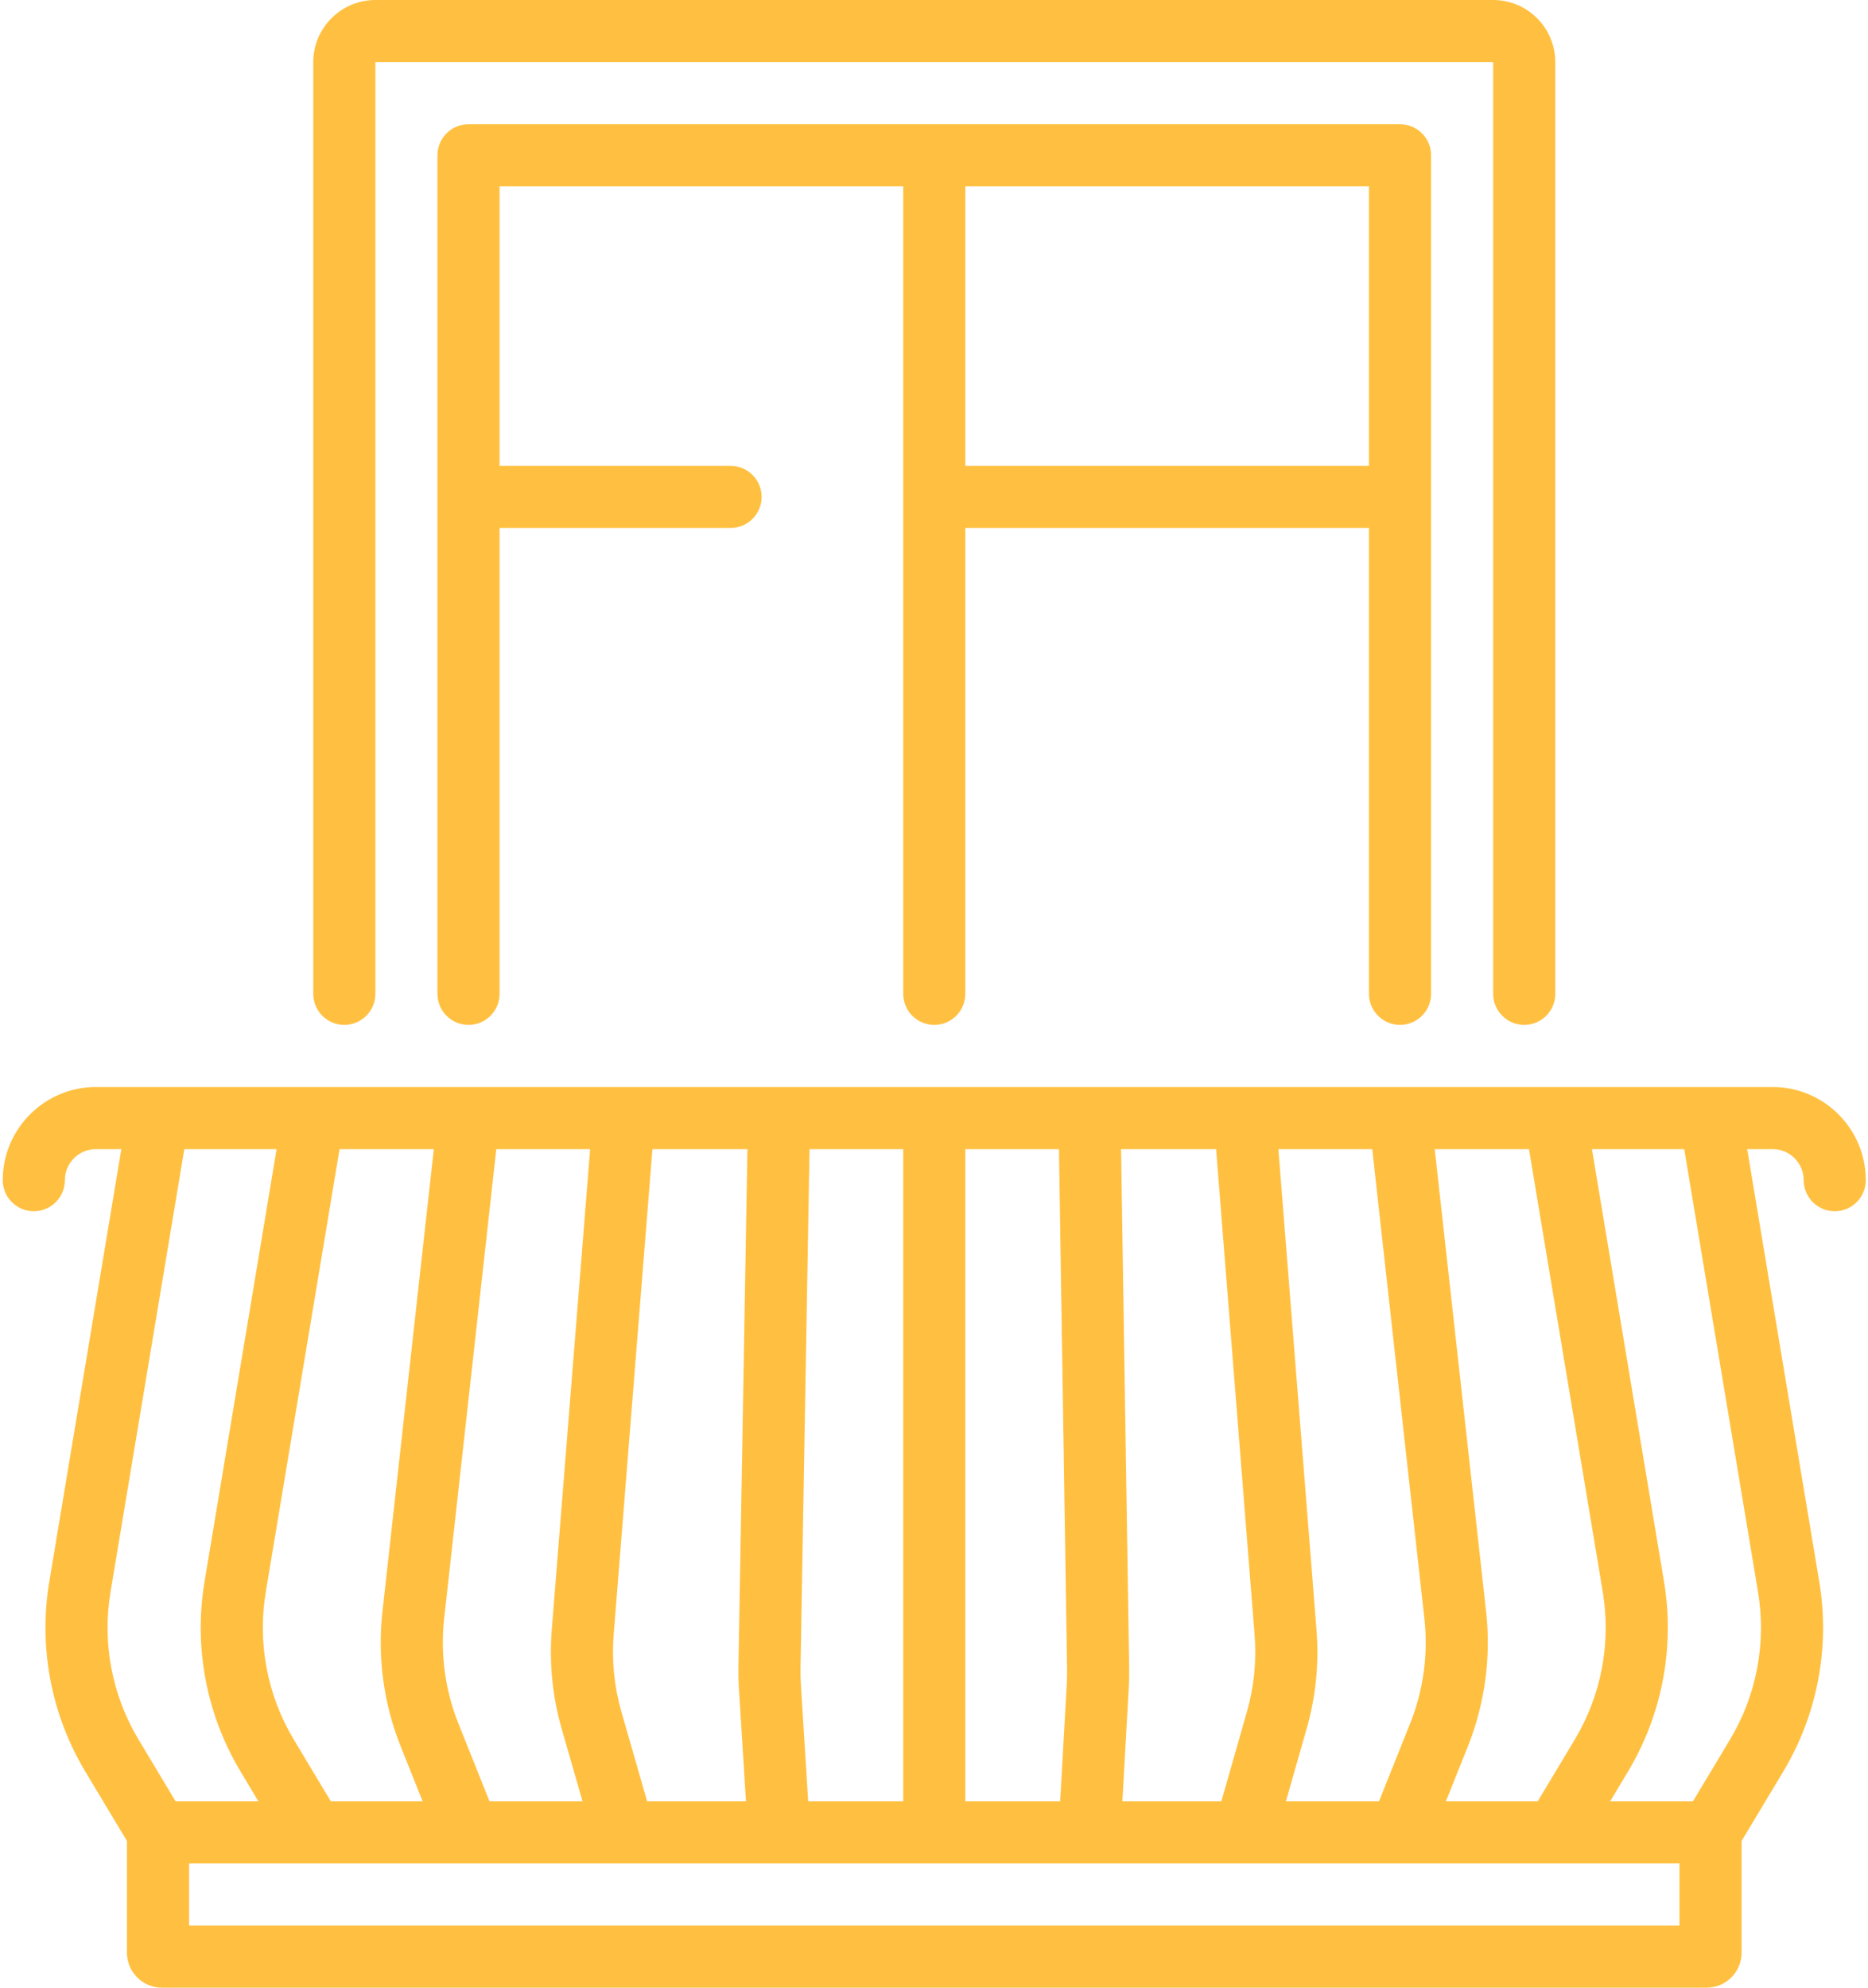
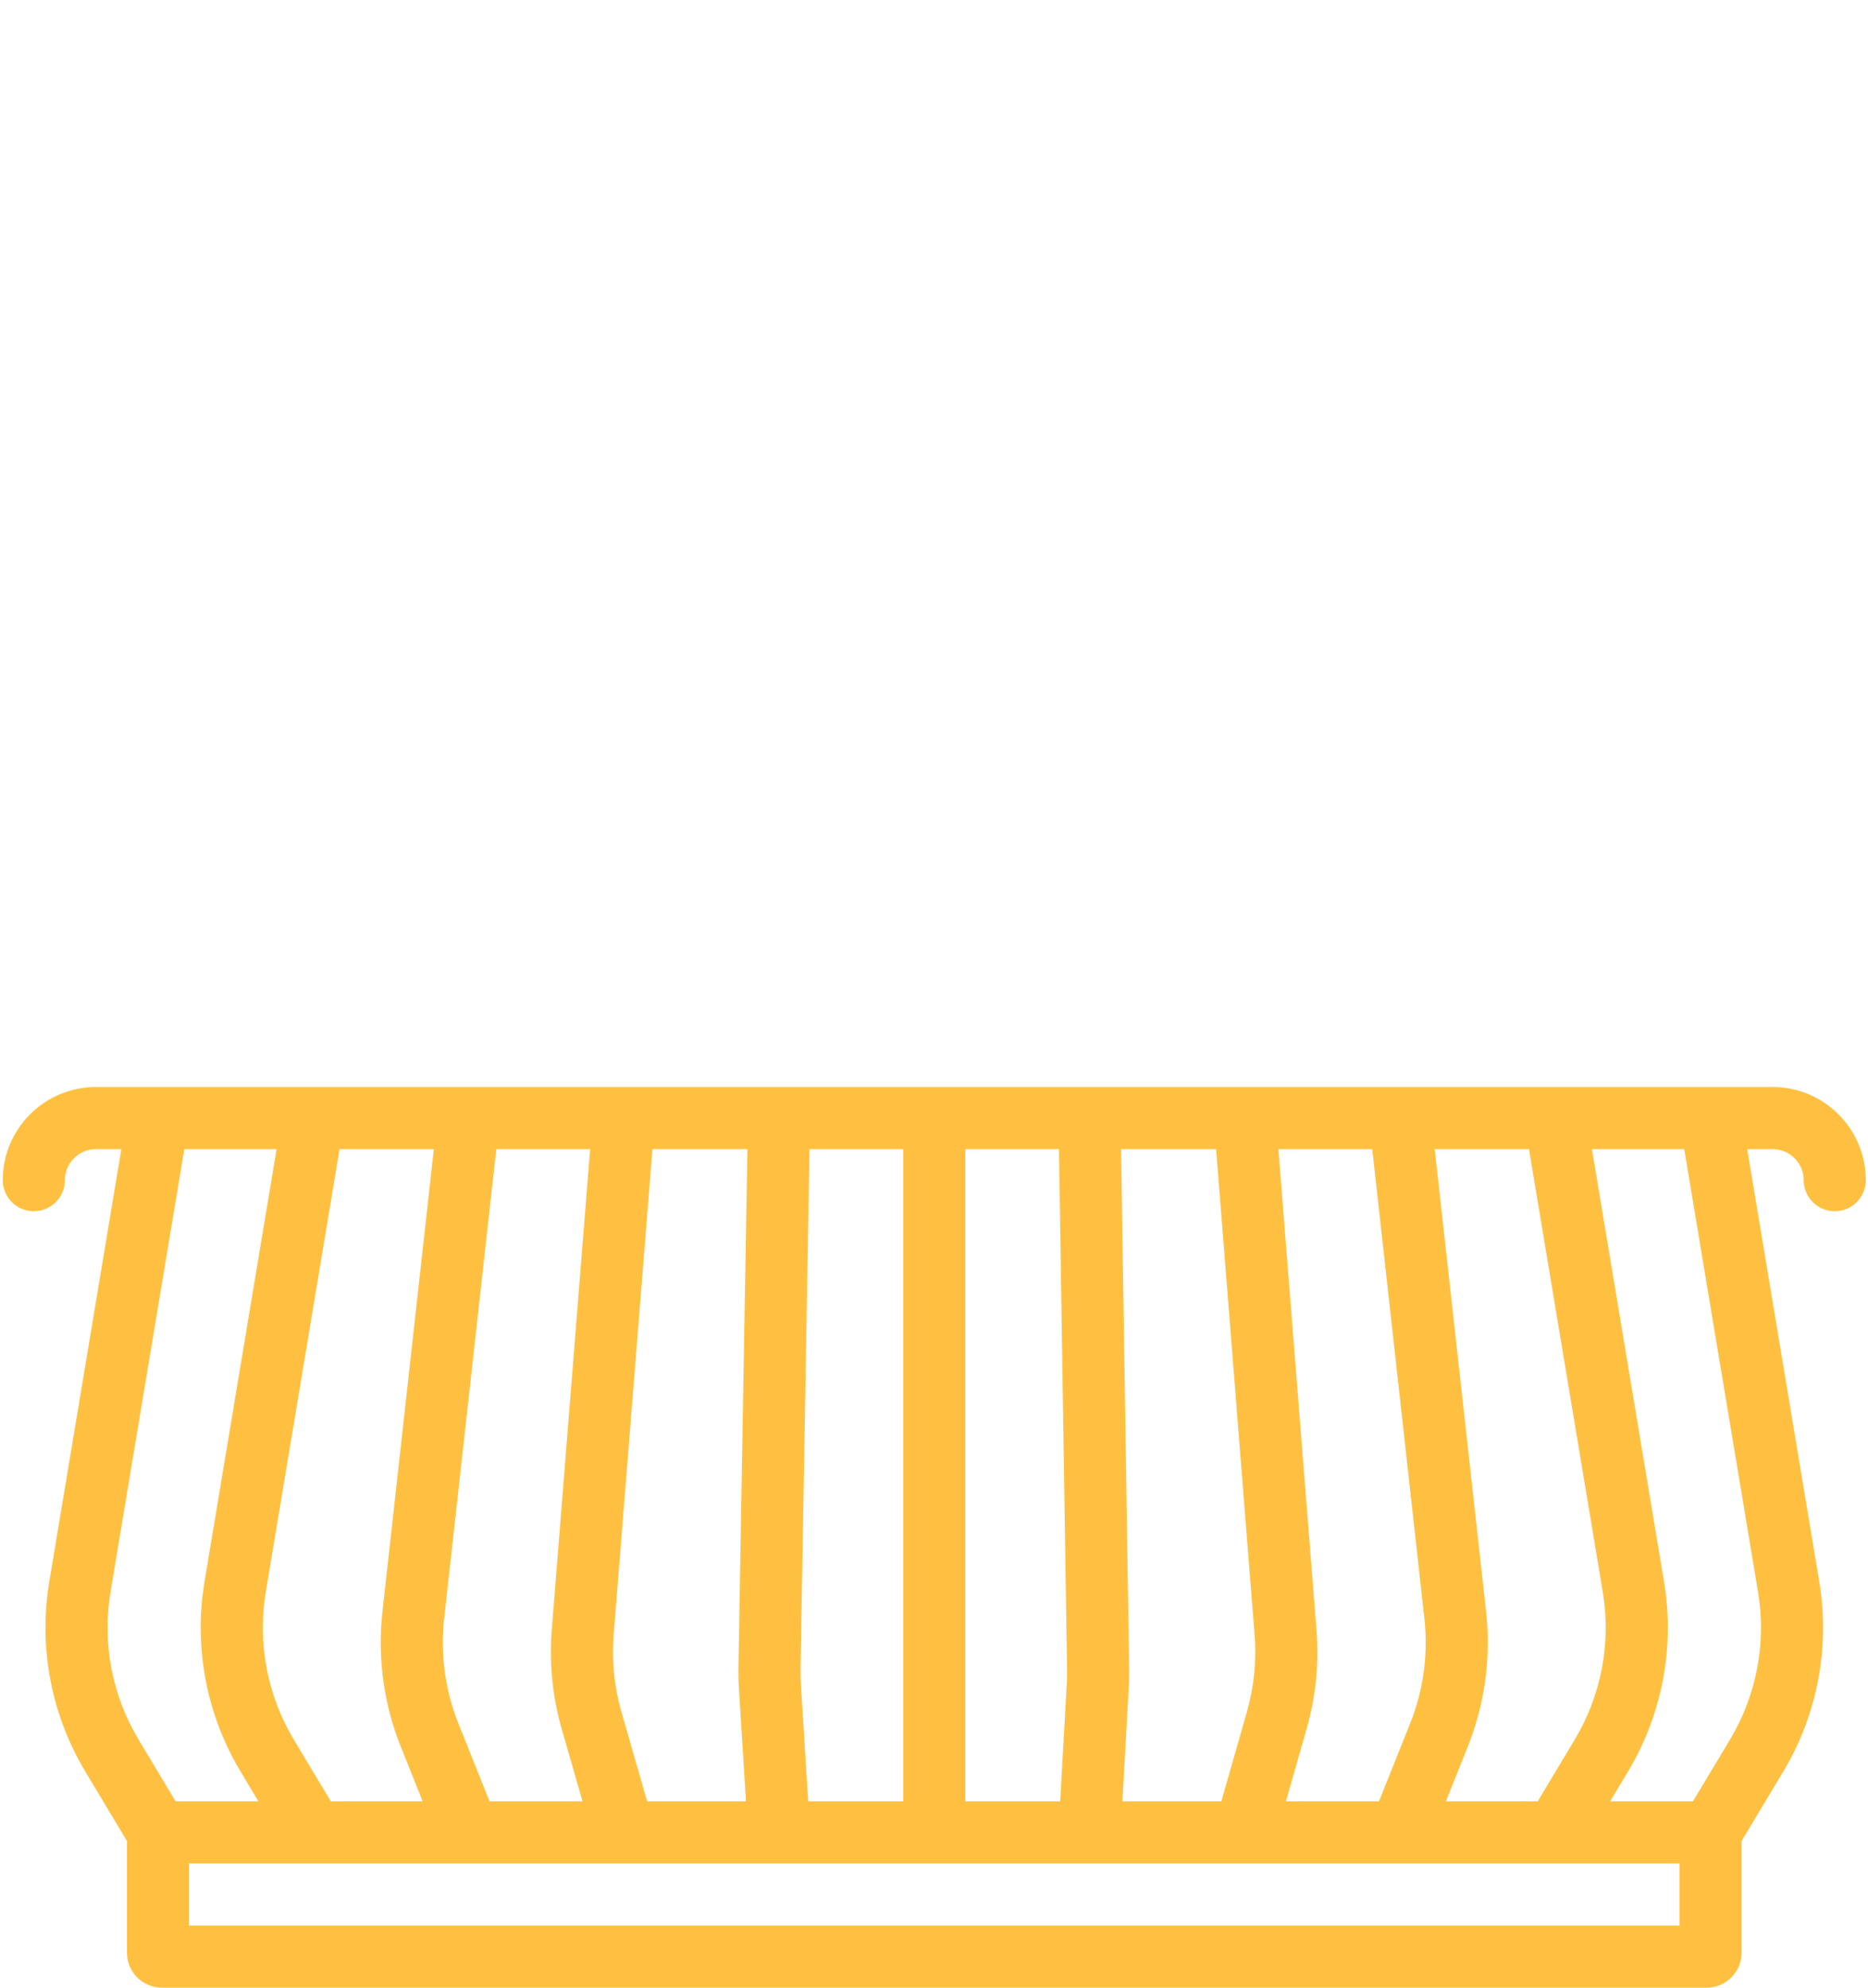
<svg xmlns="http://www.w3.org/2000/svg" width="141px" height="150px" viewBox="0 0 141 150" version="1.1">
  <title>antique-balcony</title>
  <desc>Created with Sketch.</desc>
  <g id="Page" stroke="none" stroke-width="1" fill="none" fill-rule="evenodd">
    <g id="1000+-rooms" transform="translate(-597, -2511)" fill="#FFC041">
      <g id="antique-balcony" transform="translate(597.208, 2511)">
        <path d="M133.594,82.031 L128.906,82.031 L35.181,82.031 C35.176,82.031 35.171,82.031 35.167,82.031 L11.719,82.031 L7.031,82.031 C3.154,82.031 0,85.186 0,89.062 C0,90.357 1.049,91.406 2.344,91.406 C3.638,91.406 4.688,90.357 4.688,89.062 C4.688,87.77 5.739,86.719 7.031,86.719 L8.952,86.719 L3.511,119.368 C2.687,124.309 3.653,129.395 6.23,133.69 L9.375,138.93 L9.375,147.363 C9.375,148.817 10.558,150 12.012,150 L128.613,150 C130.067,150 131.25,148.817 131.25,147.363 L131.25,138.93 L134.395,133.69 C136.972,129.395 137.938,124.309 137.114,119.368 L131.673,86.719 L133.594,86.719 C134.886,86.719 135.938,87.77 135.938,89.062 C135.938,90.357 136.987,91.406 138.281,91.406 C139.576,91.406 140.625,90.357 140.625,89.062 C140.625,85.186 137.471,82.031 133.594,82.031 Z M118.657,131.278 L115.861,135.938 L108.931,135.938 L110.587,131.798 C111.871,128.586 112.349,125.072 111.967,121.634 L108.087,86.719 L115.202,86.719 L120.772,120.139 C121.412,123.981 120.661,127.937 118.657,131.278 Z M96.856,135.938 L98.419,130.462 C99.113,128.033 99.364,125.524 99.164,123.004 L96.287,86.719 L103.371,86.719 L107.308,122.151 C107.605,124.825 107.234,127.559 106.234,130.056 L103.882,135.938 L96.856,135.938 Z M84.511,135.938 L84.993,127.368 C85.021,126.866 85.031,126.357 85.023,125.854 L84.412,86.719 L91.585,86.719 L94.491,123.375 C94.646,125.334 94.452,127.286 93.912,129.175 L91.982,135.938 L84.511,135.938 Z M72.656,135.938 L72.656,86.719 L79.724,86.719 L80.336,125.927 C80.343,126.318 80.335,126.715 80.313,127.105 L79.816,135.938 L72.656,135.938 Z M60.795,135.938 L60.247,127.165 C60.22,126.73 60.21,126.29 60.218,125.856 L60.897,86.719 L67.969,86.719 L67.969,135.938 L60.795,135.938 Z M24.764,135.938 L21.968,131.278 C19.964,127.938 19.213,123.982 19.853,120.139 L25.423,86.719 L32.538,86.719 L28.658,121.634 C28.276,125.072 28.753,128.586 30.038,131.798 L31.694,135.938 L24.764,135.938 Z M36.743,135.938 L34.39,130.057 C33.391,127.559 33.02,124.825 33.317,122.152 L37.254,86.719 L44.337,86.719 L41.441,122.979 C41.239,125.516 41.492,128.042 42.195,130.487 L43.763,135.938 L36.743,135.938 Z M48.64,135.938 L46.7,129.192 C46.153,127.29 45.956,125.326 46.114,123.352 L49.039,86.719 L56.209,86.719 L55.531,125.775 C55.521,126.332 55.534,126.898 55.569,127.457 L56.099,135.938 L48.64,135.938 Z M8.134,120.139 L13.704,86.719 L20.671,86.719 L15.229,119.368 C14.406,124.309 15.372,129.395 17.949,133.69 L19.298,135.938 L13.046,135.938 L10.25,131.278 C8.245,127.937 7.494,123.981 8.134,120.139 Z M126.562,145.312 L14.062,145.312 L14.062,140.625 L23.435,140.625 C23.437,140.625 23.438,140.625 23.44,140.625 C23.441,140.625 23.442,140.625 23.444,140.625 L35.149,140.625 C35.152,140.625 35.154,140.626 35.157,140.626 C35.161,140.626 35.165,140.625 35.169,140.625 L46.867,140.625 C46.869,140.625 46.871,140.626 46.874,140.626 C46.876,140.626 46.879,140.625 46.882,140.625 L93.743,140.625 C93.746,140.625 93.749,140.626 93.751,140.626 C93.754,140.626 93.756,140.625 93.758,140.625 L105.456,140.625 C105.46,140.625 105.464,140.626 105.468,140.626 C105.471,140.626 105.473,140.625 105.476,140.625 L117.181,140.625 C117.183,140.625 117.184,140.625 117.185,140.625 C117.187,140.625 117.188,140.625 117.19,140.625 L126.562,140.625 L126.562,145.312 Z M130.375,131.278 L127.579,135.938 L121.327,135.938 L122.676,133.69 C125.253,129.395 126.219,124.309 125.396,119.368 L119.954,86.719 L126.921,86.719 L132.491,120.139 C133.131,123.981 132.38,127.937 130.375,131.278 Z" id="Shape" fill-rule="nonzero" />
-         <path d="M25.781,77.344 C27.076,77.344 28.125,76.294 28.125,75 L28.125,4.688 L112.5,4.688 L112.5,75 C112.5,76.294 113.549,77.344 114.844,77.344 C116.138,77.344 117.188,76.294 117.188,75 L117.188,4.688 C117.188,2.103 115.085,0 112.5,0 L28.125,0 C25.54,0 23.438,2.103 23.438,4.688 L23.438,75 C23.438,76.294 24.487,77.344 25.781,77.344 Z" id="Path" />
-         <path d="M105.469,77.344 C106.763,77.344 107.812,76.294 107.812,75 L107.812,11.719 C107.812,10.424 106.763,9.375 105.469,9.375 L35.156,9.375 C33.862,9.375 32.812,10.424 32.812,11.719 L32.812,75 C32.812,76.294 33.862,77.344 35.156,77.344 C36.451,77.344 37.5,76.294 37.5,75 L37.5,39.844 L54.937,39.844 C56.232,39.844 57.281,38.794 57.281,37.5 C57.281,36.206 56.232,35.156 54.937,35.156 L37.5,35.156 L37.5,14.062 L67.969,14.062 L67.969,75 C67.969,76.294 69.018,77.344 70.312,77.344 C71.607,77.344 72.656,76.294 72.656,75 L72.656,39.844 L103.125,39.844 L103.125,75 C103.125,76.294 104.174,77.344 105.469,77.344 Z M72.656,35.156 L72.656,14.062 L103.125,14.062 L103.125,35.156 L72.656,35.156 Z" id="Shape" fill-rule="nonzero" />
      </g>
    </g>
  </g>
</svg>